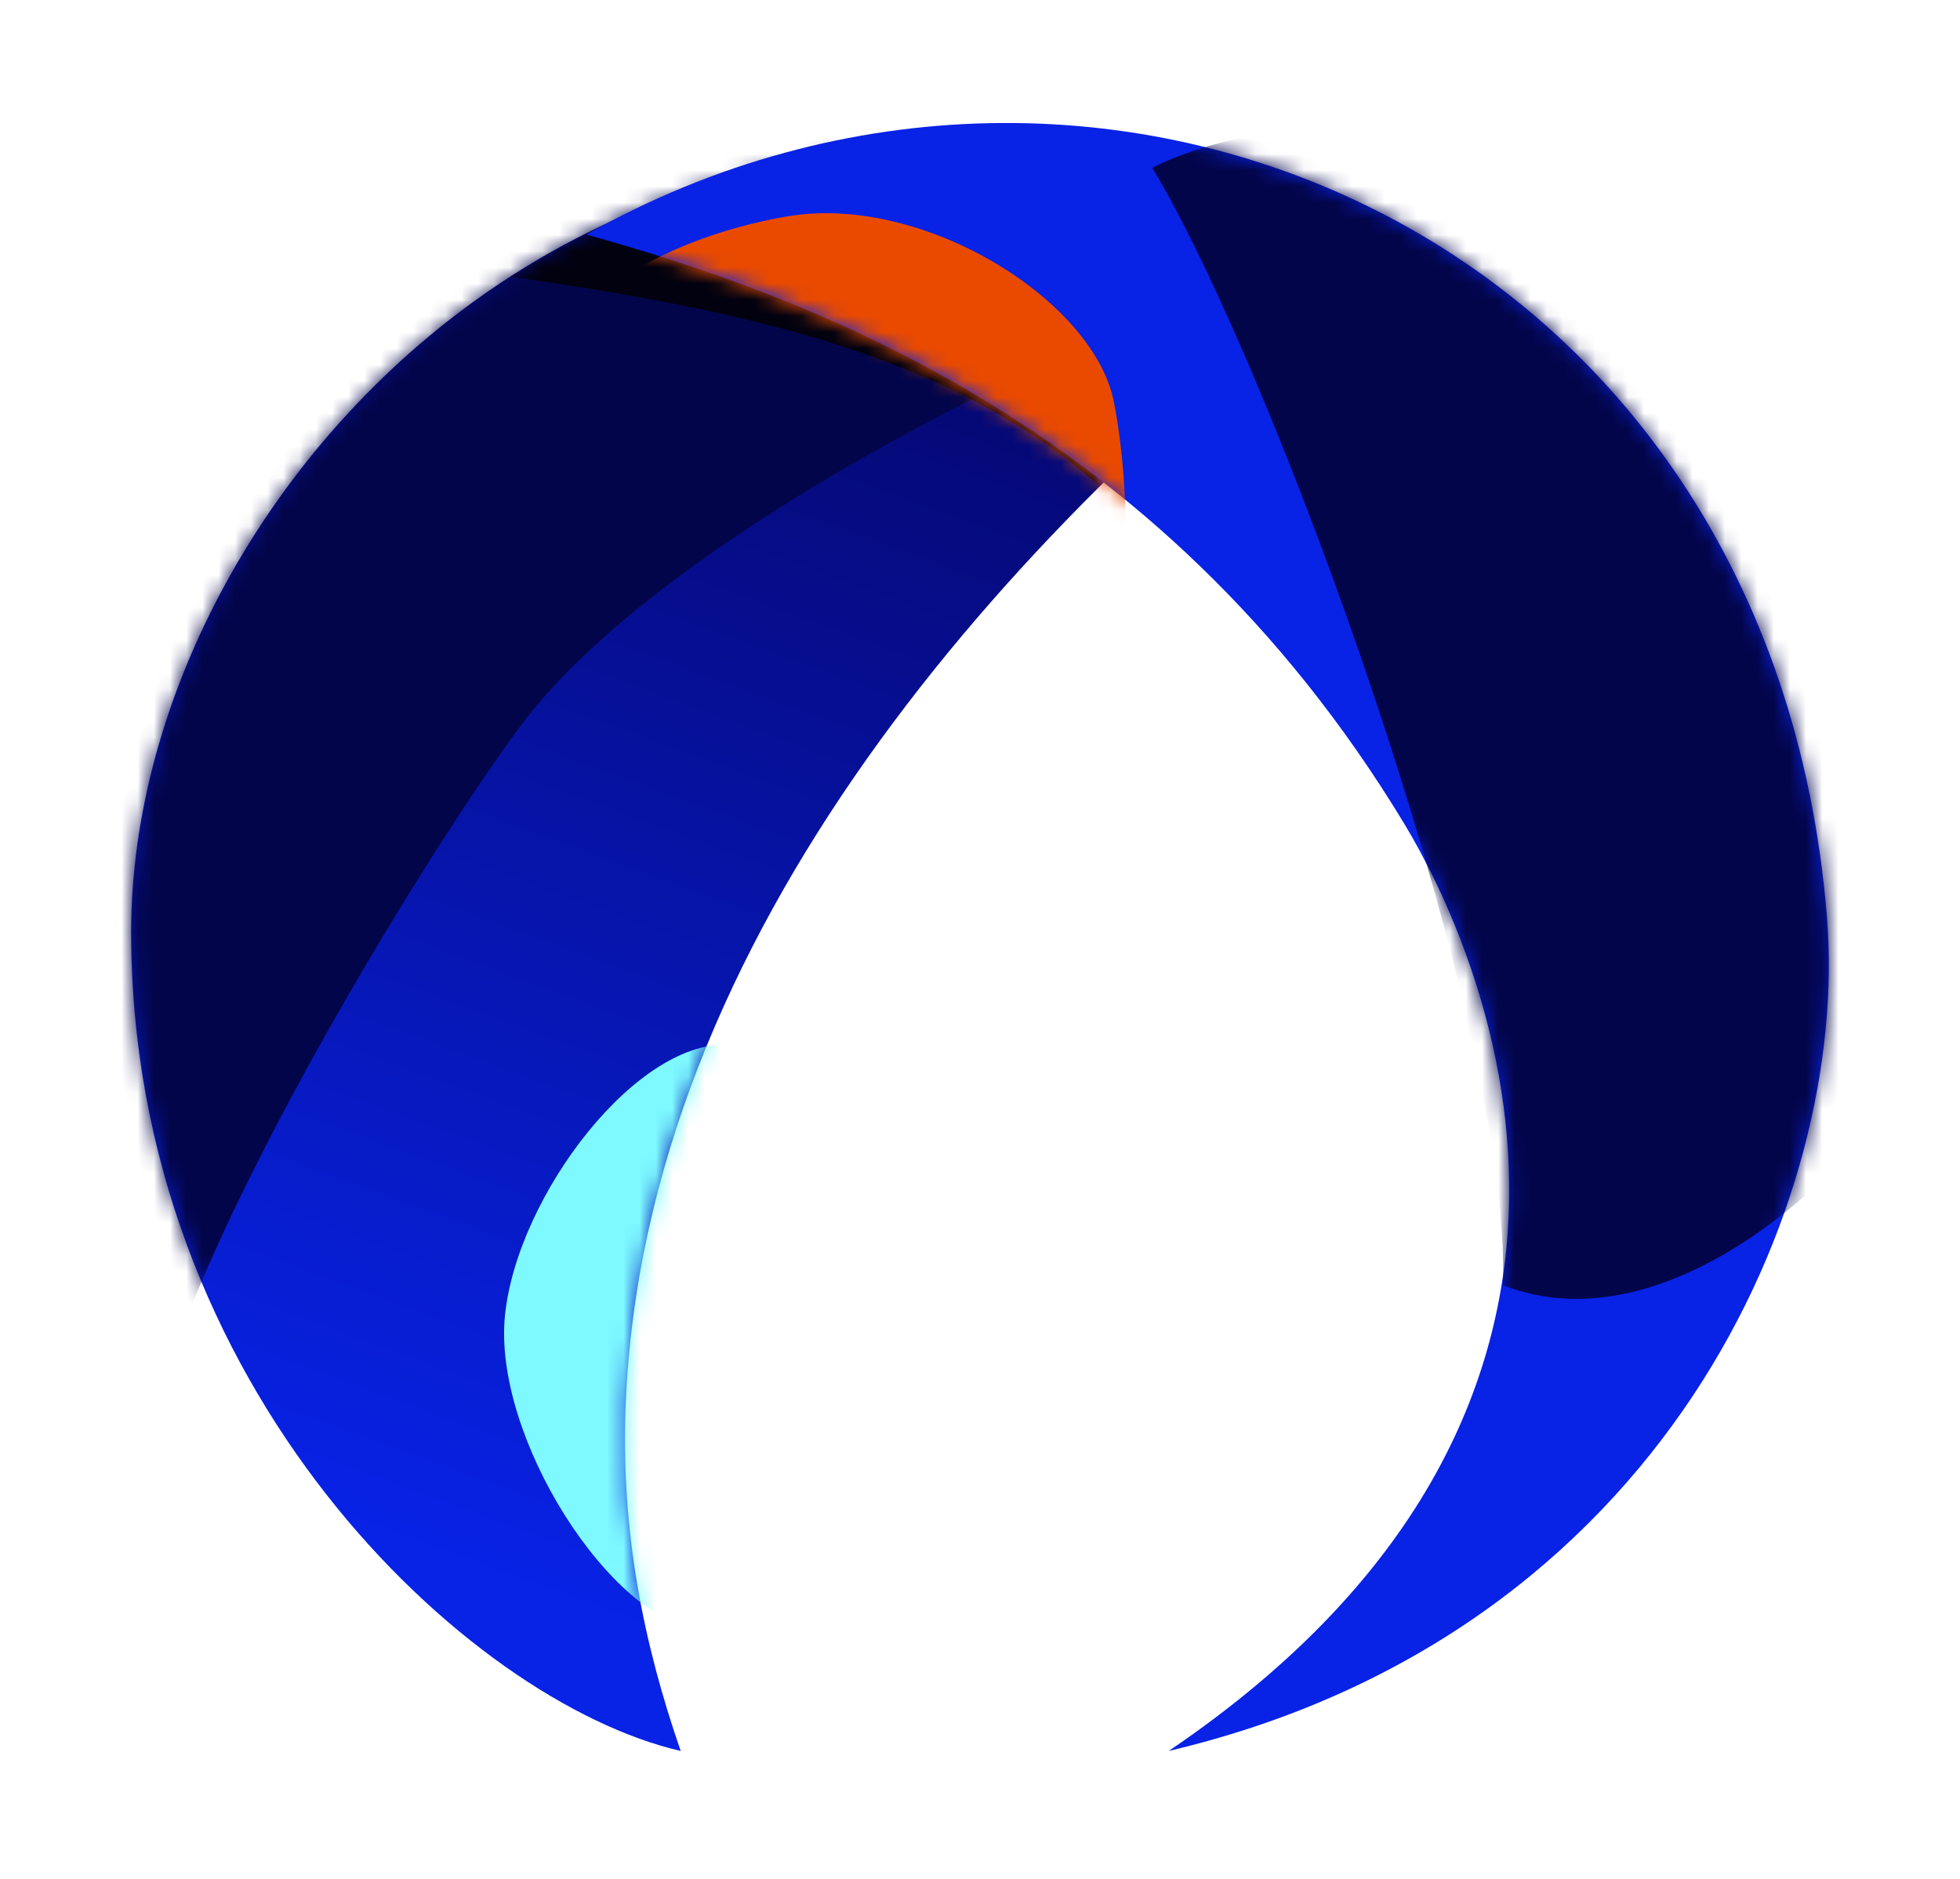
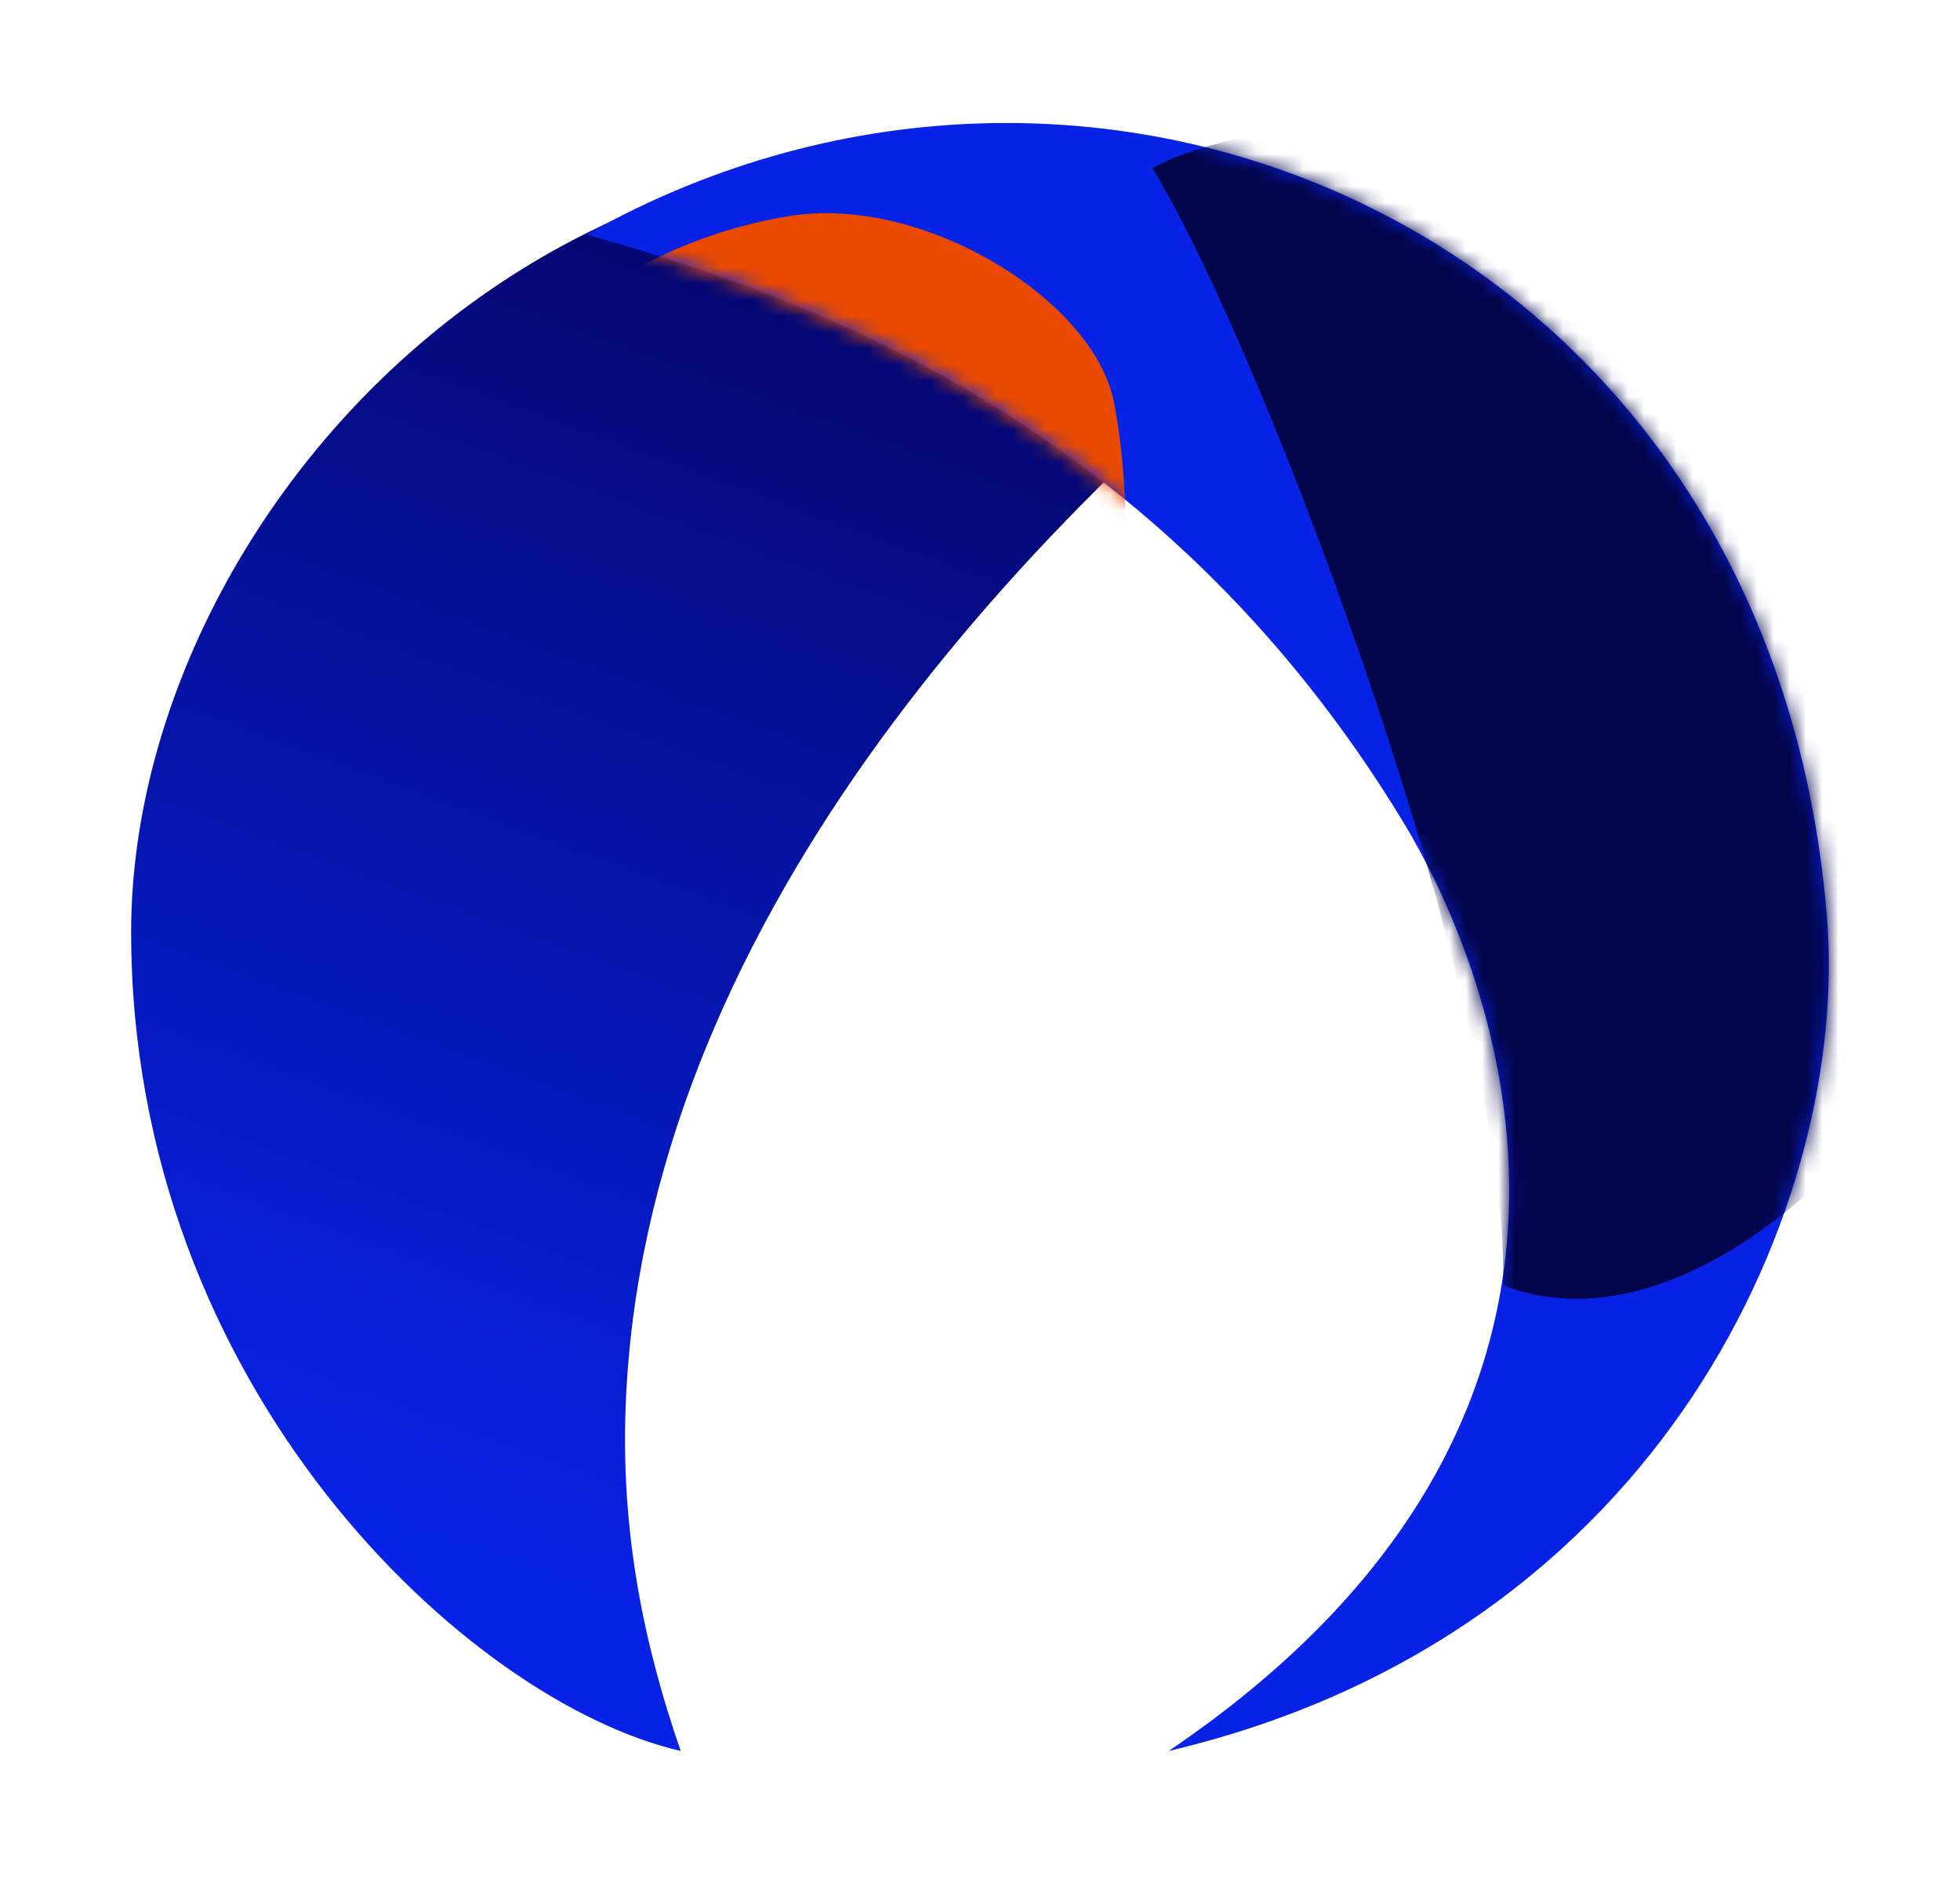
<svg xmlns="http://www.w3.org/2000/svg" width="121" height="116" viewBox="0 0 121 116" fill="none">
  <path d="M38.628 86.749C38.319 94.598 39.744 101.527 42.023 108.11C28.857 105.072 8.096 85.683 8.096 57.544C8.096 28.681 41.769 -5.372 83.799 16.149C62.151 32.859 39.767 57.759 38.628 86.749Z" fill="url(#paint0_linear_11907_9935)" />
  <mask id="mask0_11907_9935" style="mask-type:alpha" maskUnits="userSpaceOnUse" x="8" y="9" width="76" height="98">
-     <path d="M38.628 86.749C38.319 94.598 39.491 100.333 41.769 106.916C28.604 103.878 8.096 85.683 8.096 57.544C8.096 28.681 41.769 -5.372 83.799 16.149C62.151 32.859 39.767 57.759 38.628 86.749Z" fill="url(#paint1_linear_11907_9935)" />
-   </mask>
+     </mask>
  <g mask="url(#mask0_11907_9935)">
    <g filter="url(#filter0_f_11907_9935)">
-       <path d="M41.554 85.011C41.413 87.416 42.061 94.273 43.453 100.729C37.679 100.151 30.428 88.677 31.173 81.234C31.918 73.79 39.451 63.946 45.225 64.523C43.833 69.967 41.695 82.605 41.554 85.011Z" fill="#7DF9FF" />
-     </g>
+       </g>
    <g filter="url(#filter1_f_11907_9935)">
      <path d="M32.231 44.696C41.391 32.492 69.511 18.66 83.798 15.439C59.649 3.256 19.468 5.764 7.83 19.489C-3.578 32.942 -4.182 66.403 9.346 89.37C10.232 79.007 26.037 52.951 32.231 44.696Z" fill="#03054A" />
    </g>
    <g filter="url(#filter2_f_11907_9935)">
      <path d="M67.848 30C58.733 21.898 45.82 19.113 31.515 17.087C35.144 15.146 46.58 7.086 56.961 15.062C62.278 19.704 64.809 20.252 67.848 30Z" fill="black" fill-opacity="0.8" />
    </g>
  </g>
  <path d="M112.788 56.633C114.204 74.087 102.787 100.893 72.152 108.109C104.37 86.288 91.115 58.185 86.71 50.889C71.37 25.482 48.732 18.021 36.199 14.477C67.848 -3.373 109.37 14.477 112.788 56.633Z" fill="#0822E6" />
  <mask id="mask1_11907_9935" style="mask-type:alpha" maskUnits="userSpaceOnUse" x="36" y="7" width="77" height="101">
    <path d="M112.788 56.633C114.204 74.087 102.787 100.767 72.152 107.982C104.37 86.161 91.115 58.185 86.71 50.889C71.37 25.482 48.732 18.021 36.199 14.477C67.848 -3.373 109.37 14.477 112.788 56.633Z" fill="#9BADFF" />
  </mask>
  <g mask="url(#mask1_11907_9935)">
    <g filter="url(#filter3_f_11907_9935)">
      <path d="M92.787 79.357C93.293 62.773 78.482 22.516 71.139 10.363C75.57 8.047 85.698 6.388 92.787 8.718C101.775 11.671 124.916 23.706 126.334 44.164C126.967 60.368 107.471 85.053 92.787 79.357Z" fill="#03054A" />
    </g>
    <g filter="url(#filter4_f_11907_9935)">
      <path d="M68.778 24.872C69.982 31.202 69.405 37.904 68.987 39.051C62.507 34.591 46.898 22.487 36.199 19.429C37.351 17.135 42.719 14.341 48.649 13.352C57.004 11.96 67.573 18.543 68.778 24.872Z" fill="#EA4A00" />
    </g>
  </g>
  <defs>
    <filter id="filter0_f_11907_9935" x="15.929" y="49.309" width="44.487" height="66.613" filterUnits="userSpaceOnUse" color-interpolation-filters="sRGB">
      <feFlood flood-opacity="0" result="BackgroundImageFix" />
      <feBlend mode="normal" in="SourceGraphic" in2="BackgroundImageFix" result="shape" />
      <feGaussianBlur stdDeviation="7.596" result="effect1_foregroundBlur_11907_9935" />
    </filter>
    <filter id="filter1_f_11907_9935" x="-26.085" y="-17.725" width="135.202" height="132.415" filterUnits="userSpaceOnUse" color-interpolation-filters="sRGB">
      <feFlood flood-opacity="0" result="BackgroundImageFix" />
      <feBlend mode="normal" in="SourceGraphic" in2="BackgroundImageFix" result="shape" />
      <feGaussianBlur stdDeviation="12.659" result="effect1_foregroundBlur_11907_9935" />
    </filter>
    <filter id="filter2_f_11907_9935" x="16.324" y="-3.586" width="66.715" height="48.777" filterUnits="userSpaceOnUse" color-interpolation-filters="sRGB">
      <feFlood flood-opacity="0" result="BackgroundImageFix" />
      <feBlend mode="normal" in="SourceGraphic" in2="BackgroundImageFix" result="shape" />
      <feGaussianBlur stdDeviation="7.596" result="effect1_foregroundBlur_11907_9935" />
    </filter>
    <filter id="filter3_f_11907_9935" x="45.821" y="-17.725" width="105.847" height="123.235" filterUnits="userSpaceOnUse" color-interpolation-filters="sRGB">
      <feFlood flood-opacity="0" result="BackgroundImageFix" />
      <feBlend mode="normal" in="SourceGraphic" in2="BackgroundImageFix" result="shape" />
      <feGaussianBlur stdDeviation="12.659" result="effect1_foregroundBlur_11907_9935" />
    </filter>
    <filter id="filter4_f_11907_9935" x="22.274" y="-0.761" width="61.15" height="53.737" filterUnits="userSpaceOnUse" color-interpolation-filters="sRGB">
      <feFlood flood-opacity="0" result="BackgroundImageFix" />
      <feBlend mode="normal" in="SourceGraphic" in2="BackgroundImageFix" result="shape" />
      <feGaussianBlur stdDeviation="6.963" result="effect1_foregroundBlur_11907_9935" />
    </filter>
    <linearGradient id="paint0_linear_11907_9935" x1="55.188" y1="16.077" x2="26.198" y2="95.577" gradientUnits="userSpaceOnUse">
      <stop stop-color="#05066C" />
      <stop offset="1" stop-color="#0822E6" />
    </linearGradient>
    <linearGradient id="paint1_linear_11907_9935" x1="69.015" y1="14.756" x2="23.315" y2="87.294" gradientUnits="userSpaceOnUse">
      <stop stop-color="#20328D" />
      <stop offset="1" stop-color="#1D46FF" />
    </linearGradient>
  </defs>
</svg>